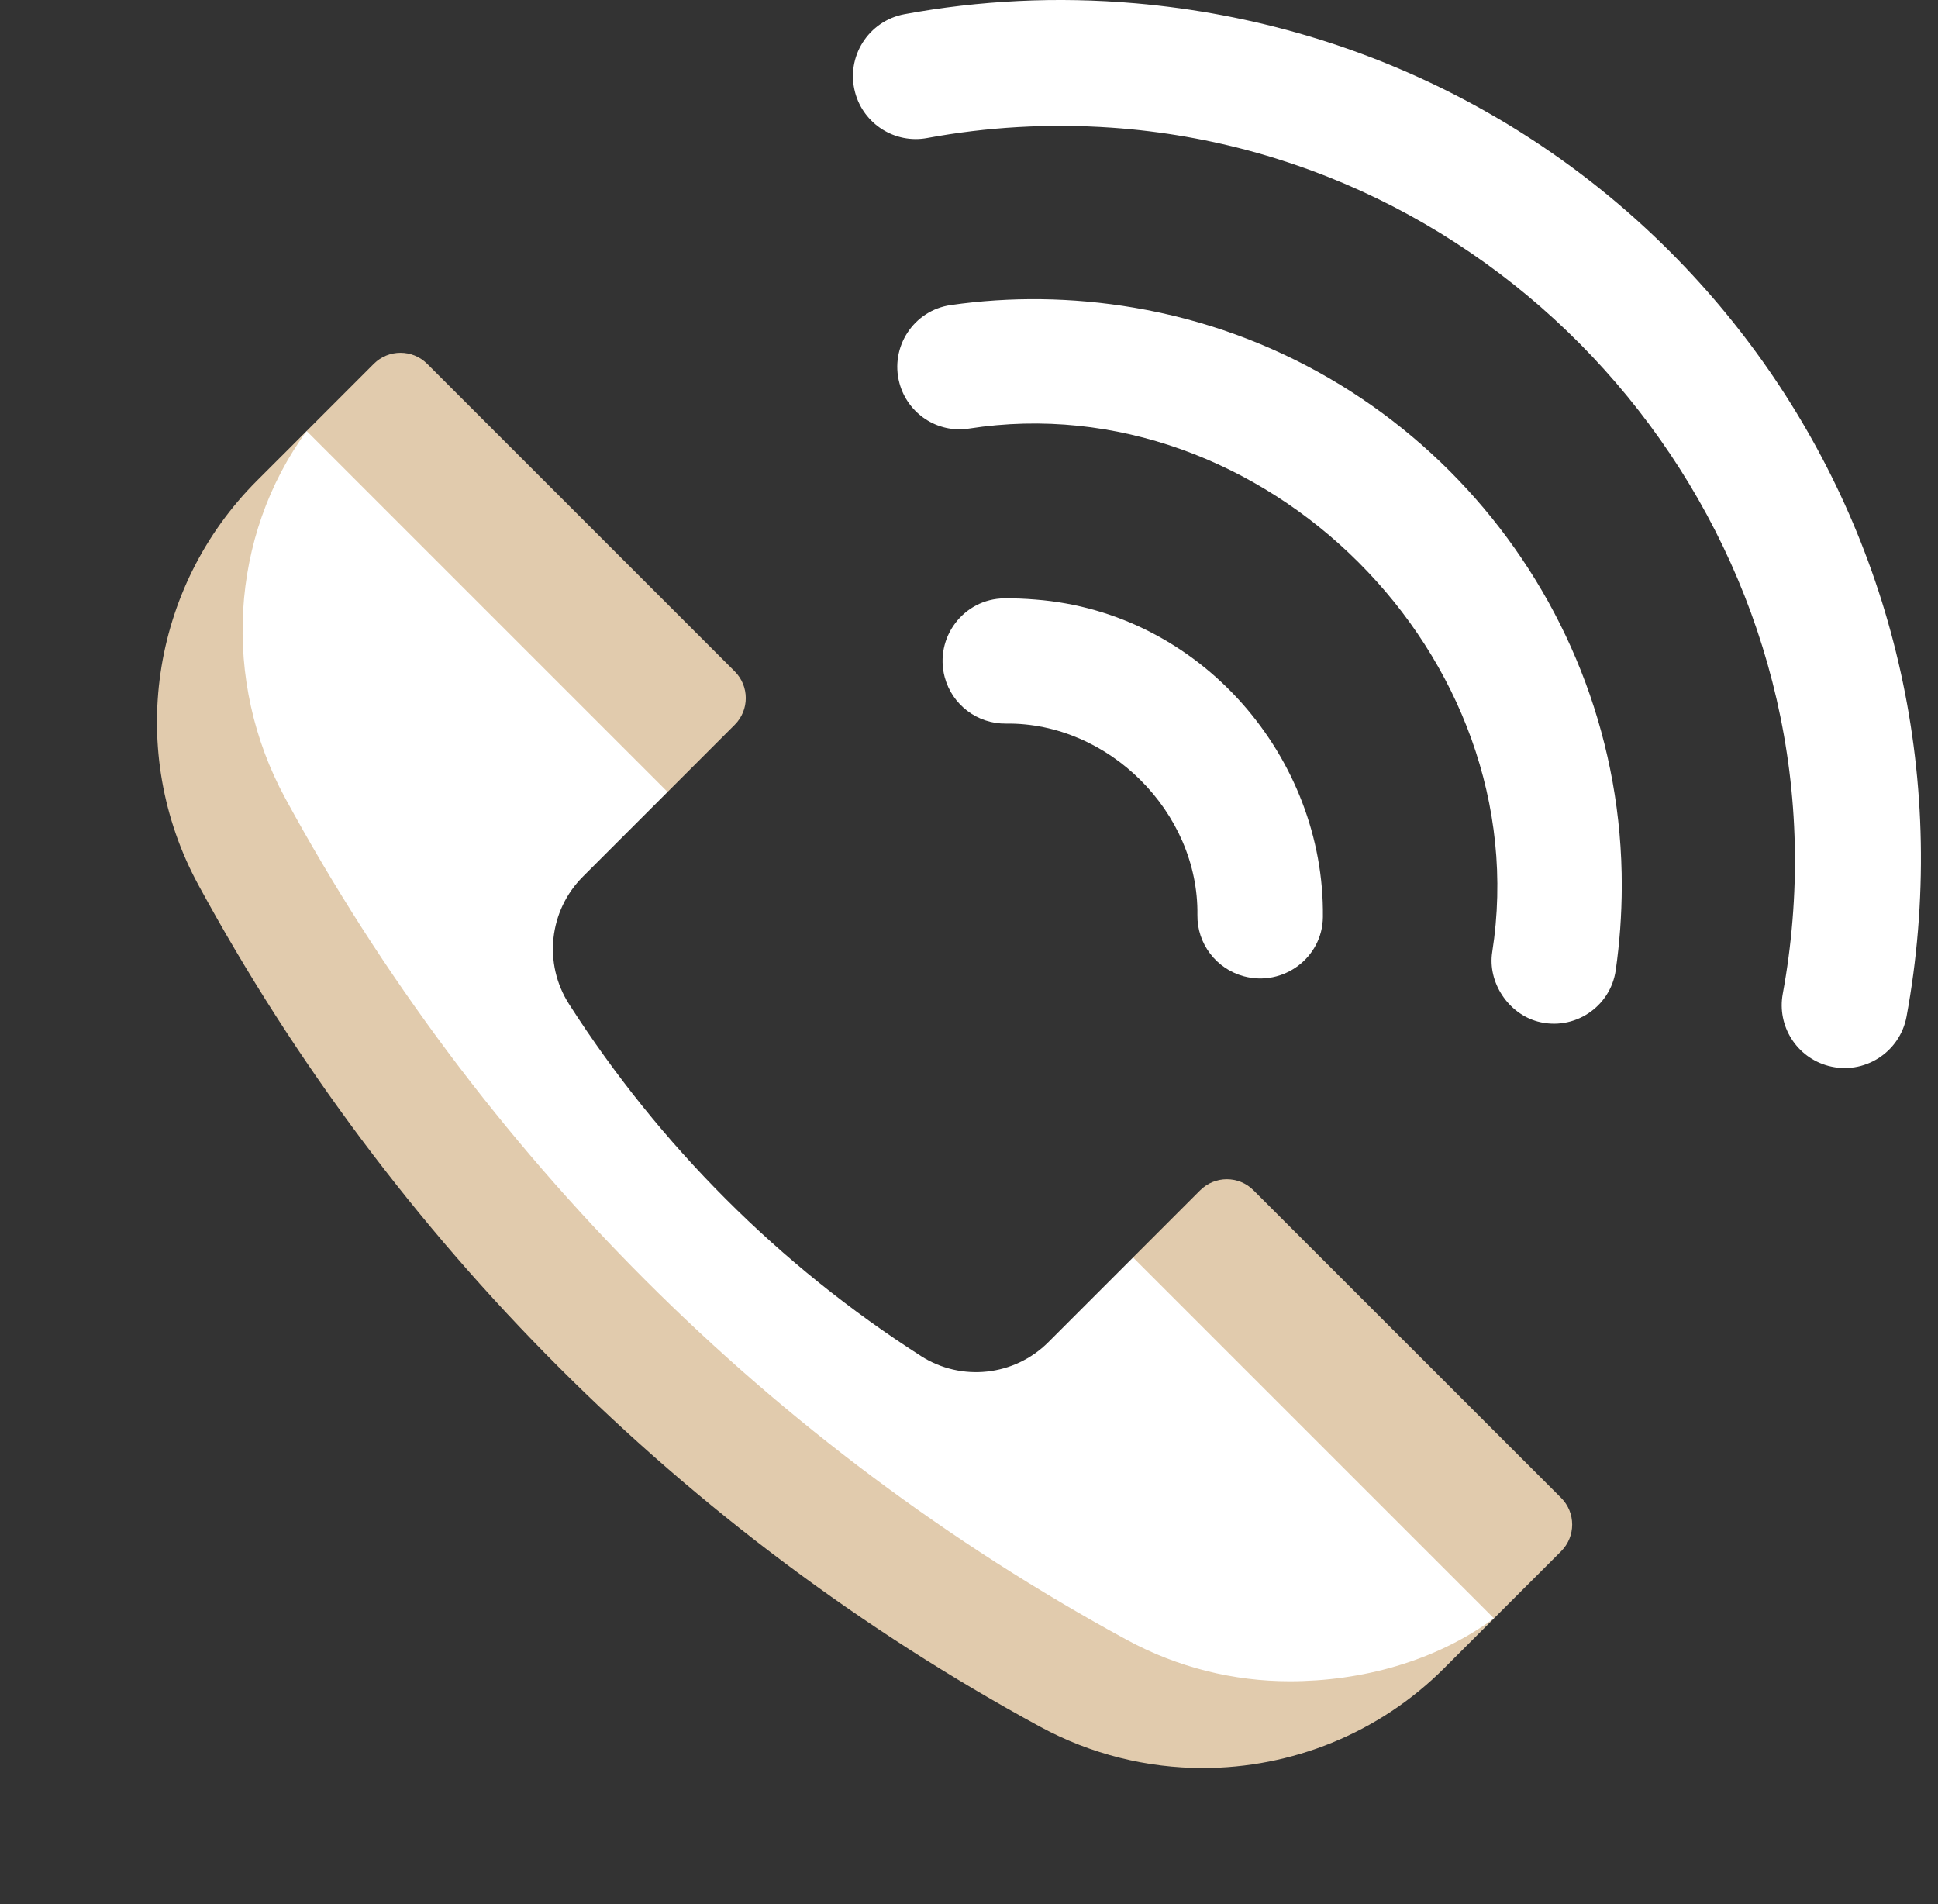
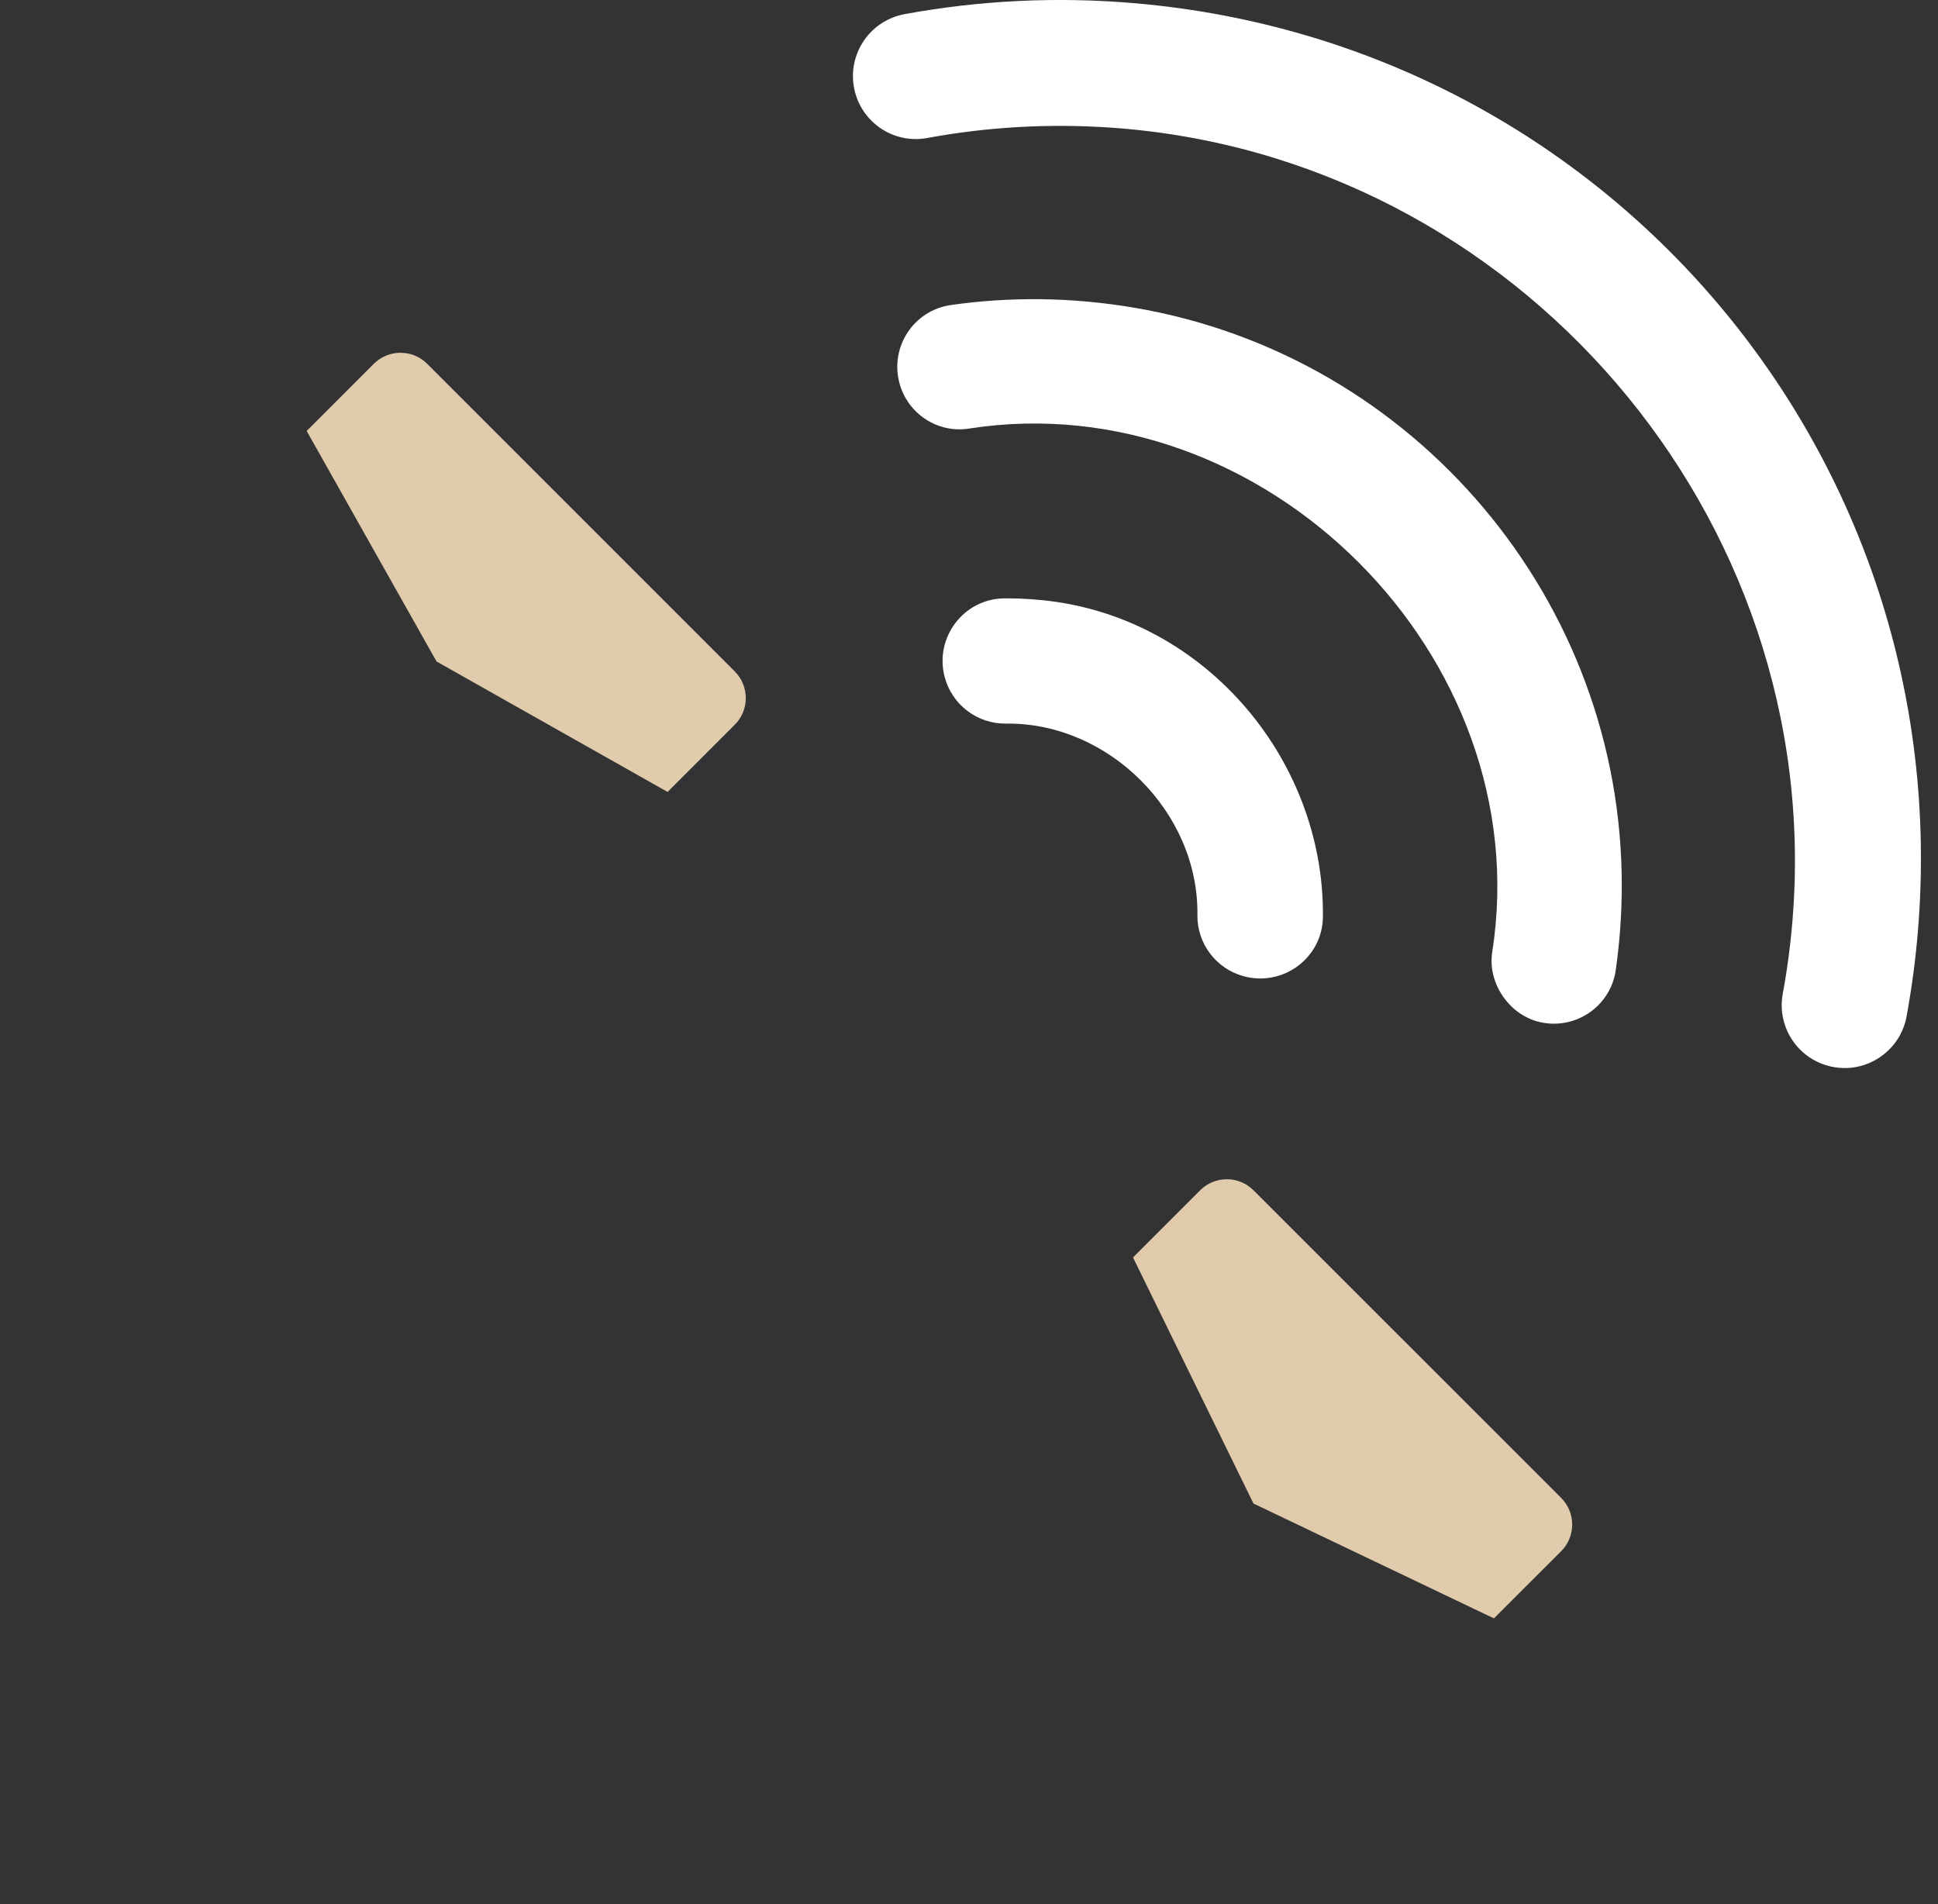
<svg xmlns="http://www.w3.org/2000/svg" width="57" height="56" viewBox="0 0 57 56" fill="none">
  <rect x="0" y="0" width="57" height="56" fill="#333333" stroke="none" />
  <g clip-path="url(#clip0_864_8419)">
    <path d="M52.434 29.229C52.565 28.518 52.661 27.795 52.721 27.059C53.696 15.179 44.584 4.583 32.694 3.755C30.839 3.626 29.02 3.736 27.269 4.059C26.321 4.234 25.399 3.649 25.15 2.718L25.15 2.718C24.87 1.673 25.542 0.612 26.606 0.416C28.796 0.013 31.076 -0.106 33.403 0.097C47.319 1.313 57.553 13.438 56.411 27.361C56.341 28.219 56.228 29.064 56.076 29.892C55.881 30.956 54.82 31.628 53.775 31.348C52.844 31.099 52.26 30.177 52.434 29.229Z" fill="white" />
    <path d="M43.889 28C45.252 19.306 37.162 11.251 28.496 12.605C27.574 12.748 26.695 12.166 26.454 11.266C26.169 10.204 26.874 9.128 27.962 8.972C29.702 8.723 31.517 8.736 33.362 9.05C41.627 10.454 47.721 17.688 47.699 26.072C47.697 26.909 47.636 27.731 47.522 28.532C47.366 29.621 46.291 30.328 45.229 30.044C44.359 29.811 43.75 28.89 43.889 28Z" fill="white" />
    <path d="M30.452 17.633C30.144 17.607 29.839 17.595 29.536 17.598C28.338 17.611 27.476 18.759 27.786 19.917C28.004 20.73 28.745 21.291 29.587 21.281C32.605 21.242 35.261 23.889 35.218 26.912C35.206 27.754 35.772 28.495 36.585 28.713C37.741 29.023 38.895 28.168 38.909 26.972C38.965 22.293 35.339 18.01 30.452 17.633Z" fill="white" />
    <path d="M45.915 45.623L43.94 47.597L36.867 44.219L33.324 36.982L35.299 35.007C35.733 34.573 36.435 34.573 36.868 35.007L45.915 44.052C46.349 44.486 46.349 45.189 45.915 45.623Z" fill="#E1CBAD" />
    <path d="M21.61 21.315L19.635 23.291L12.839 19.454L9.02 12.675L10.994 10.7C11.428 10.267 12.131 10.267 12.564 10.7L21.61 19.746C22.043 20.18 22.043 20.883 21.61 21.315Z" fill="#E1CBAD" />
-     <path d="M33.325 36.982L30.833 39.474C29.834 40.473 28.275 40.642 27.085 39.88L27.079 39.875C22.925 37.215 19.397 33.686 16.737 29.532C15.975 28.342 16.144 26.783 17.142 25.784L19.635 23.291L9.019 12.676L7.663 14.17C4.518 17.316 4.931 22.602 7.056 26.511C12.746 36.975 19.601 43.898 30.065 49.587C33.973 51.712 39.163 52.043 42.309 48.898L43.941 47.597L33.325 36.982Z" fill="white" />
-     <path d="M43.941 47.597L42.479 49.058C40.549 50.989 37.978 51.998 35.378 51.998C33.743 51.998 32.095 51.6 30.586 50.78C25.354 47.935 20.589 44.364 16.421 40.195C12.253 36.027 8.682 31.262 5.837 26.03C3.712 22.123 4.412 17.282 7.558 14.136L9.02 12.676C6.756 15.77 6.514 20.029 8.39 23.477C11.235 28.709 14.806 33.474 18.974 37.642C23.142 41.811 27.907 45.382 33.139 48.227C34.648 49.047 36.296 49.446 37.931 49.446C40.033 49.446 42.201 48.87 43.941 47.597Z" fill="#E1CBAD" />
  </g>
  <defs>
    <clipPath id="clip0_864_8419">
      <rect width="56" height="56" fill="white" transform="translate(0.5)" />
    </clipPath>
  </defs>
</svg>